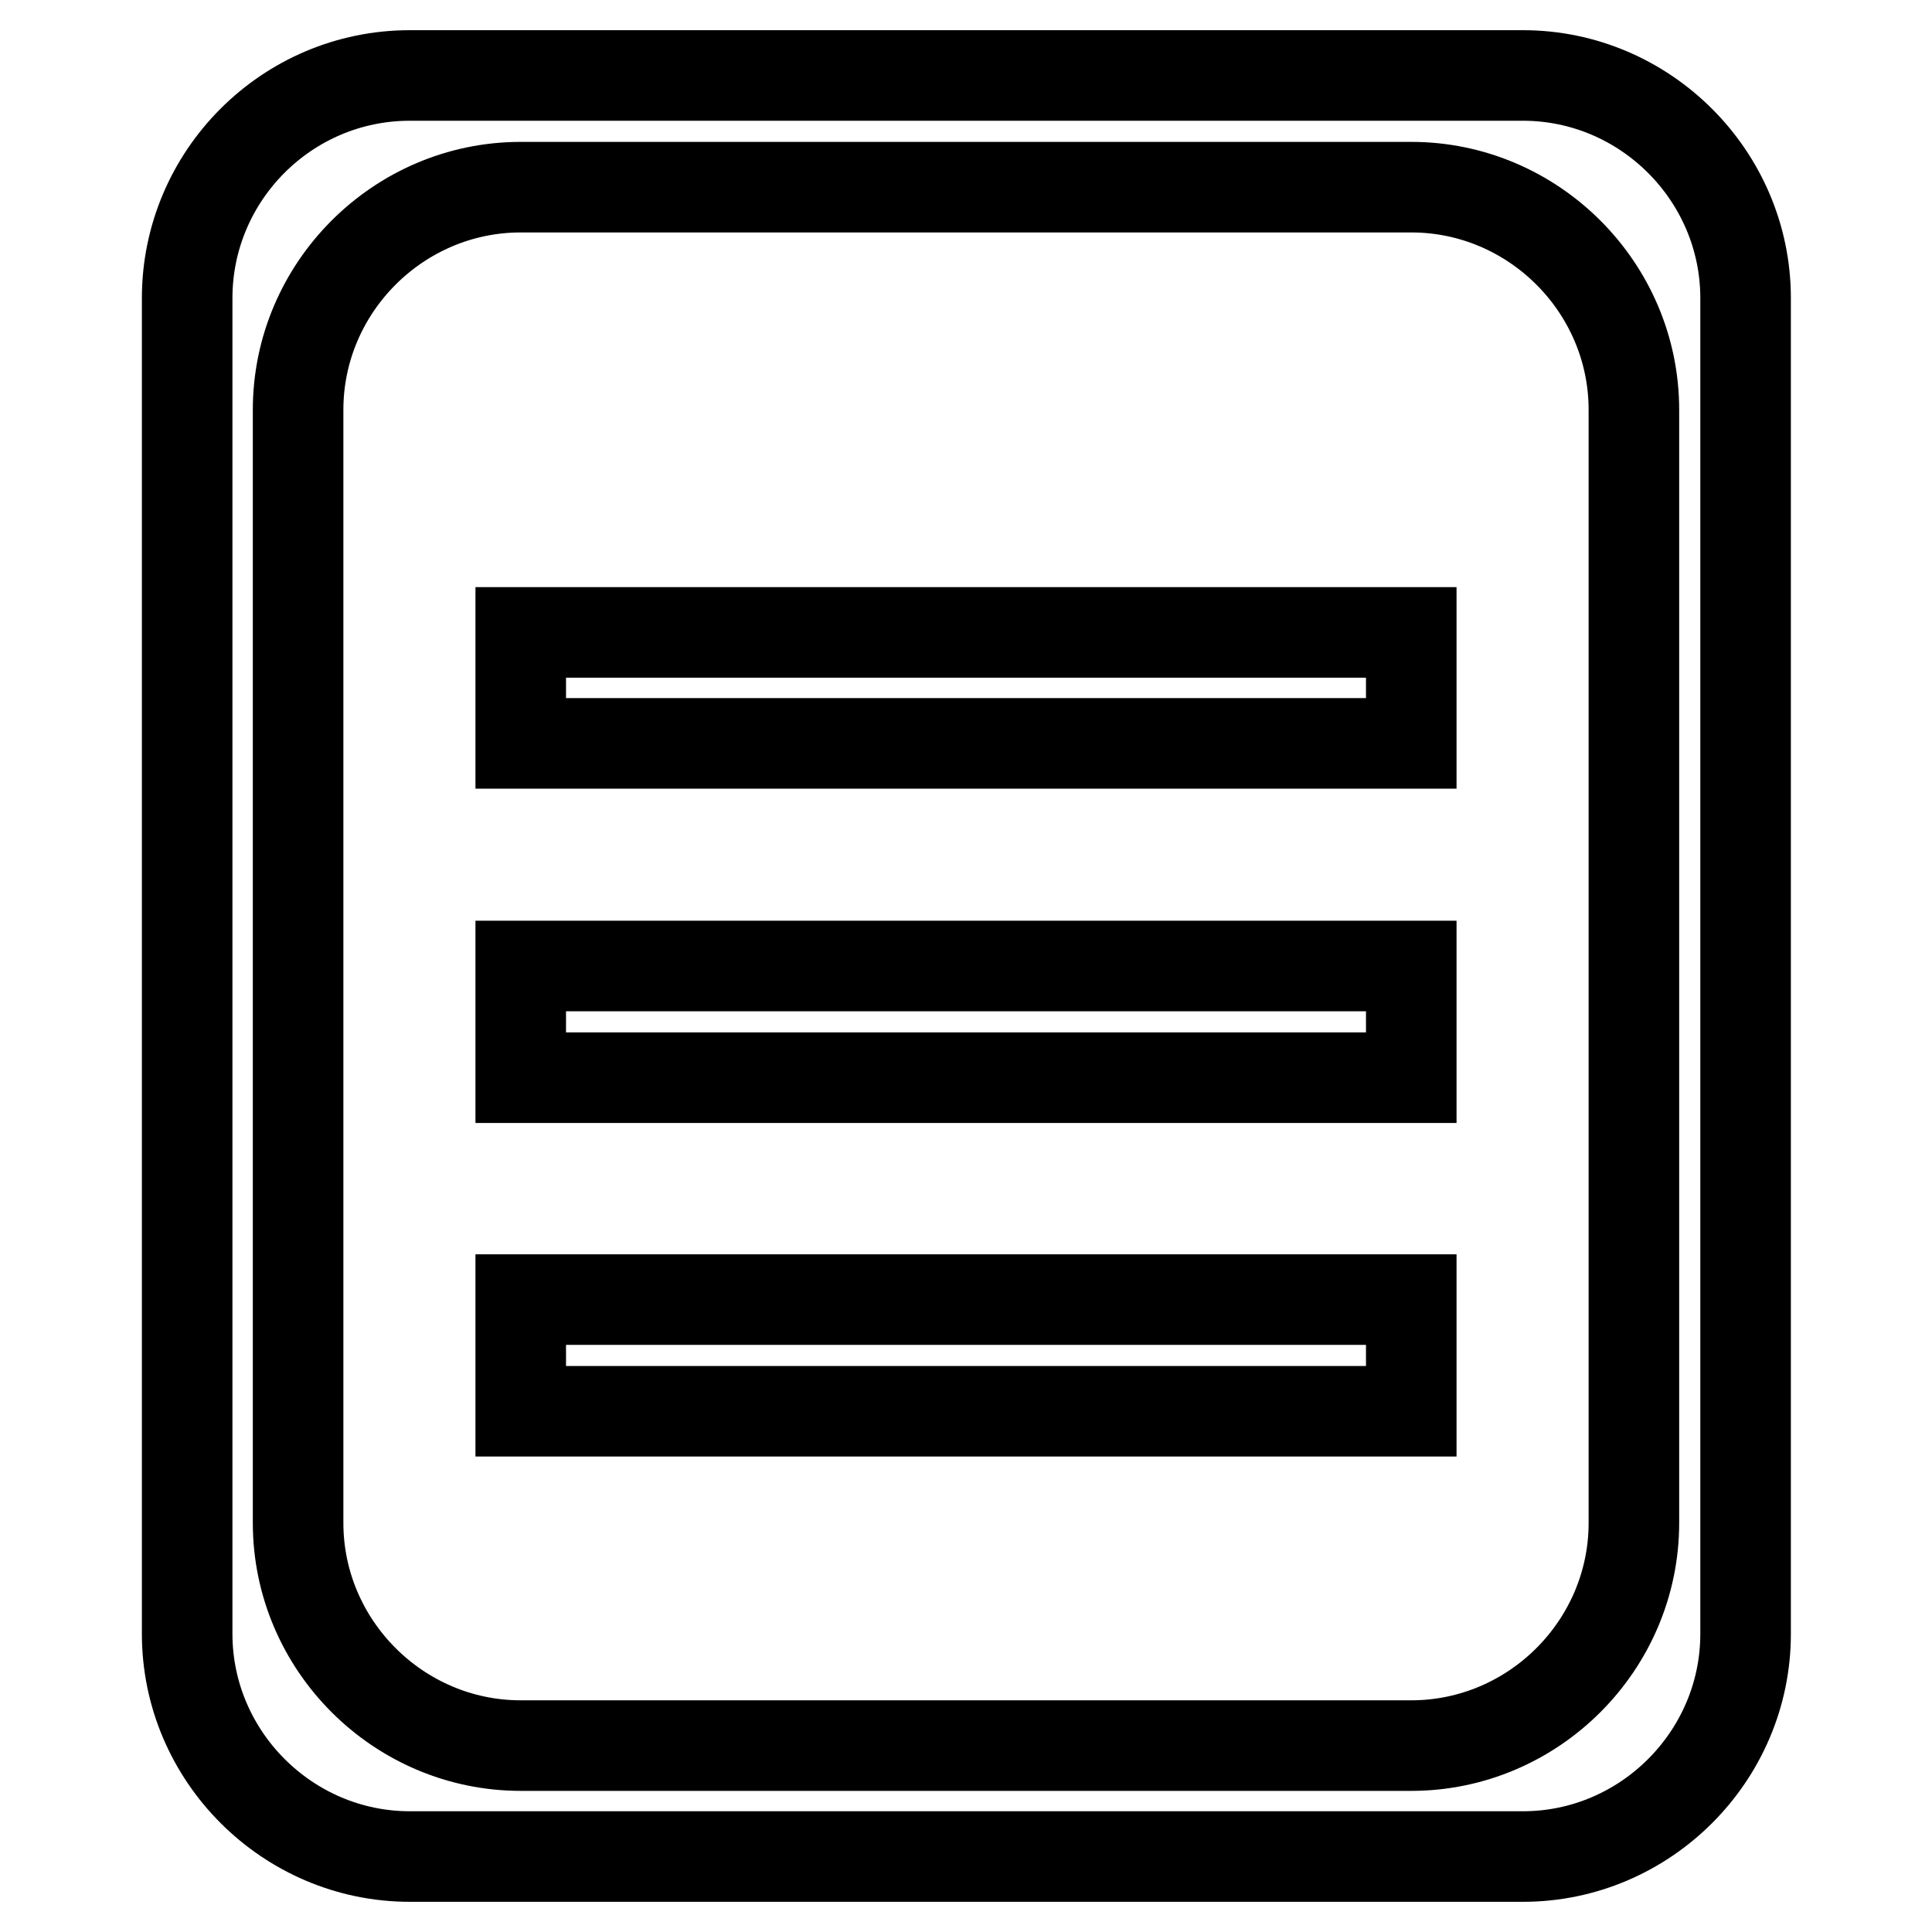
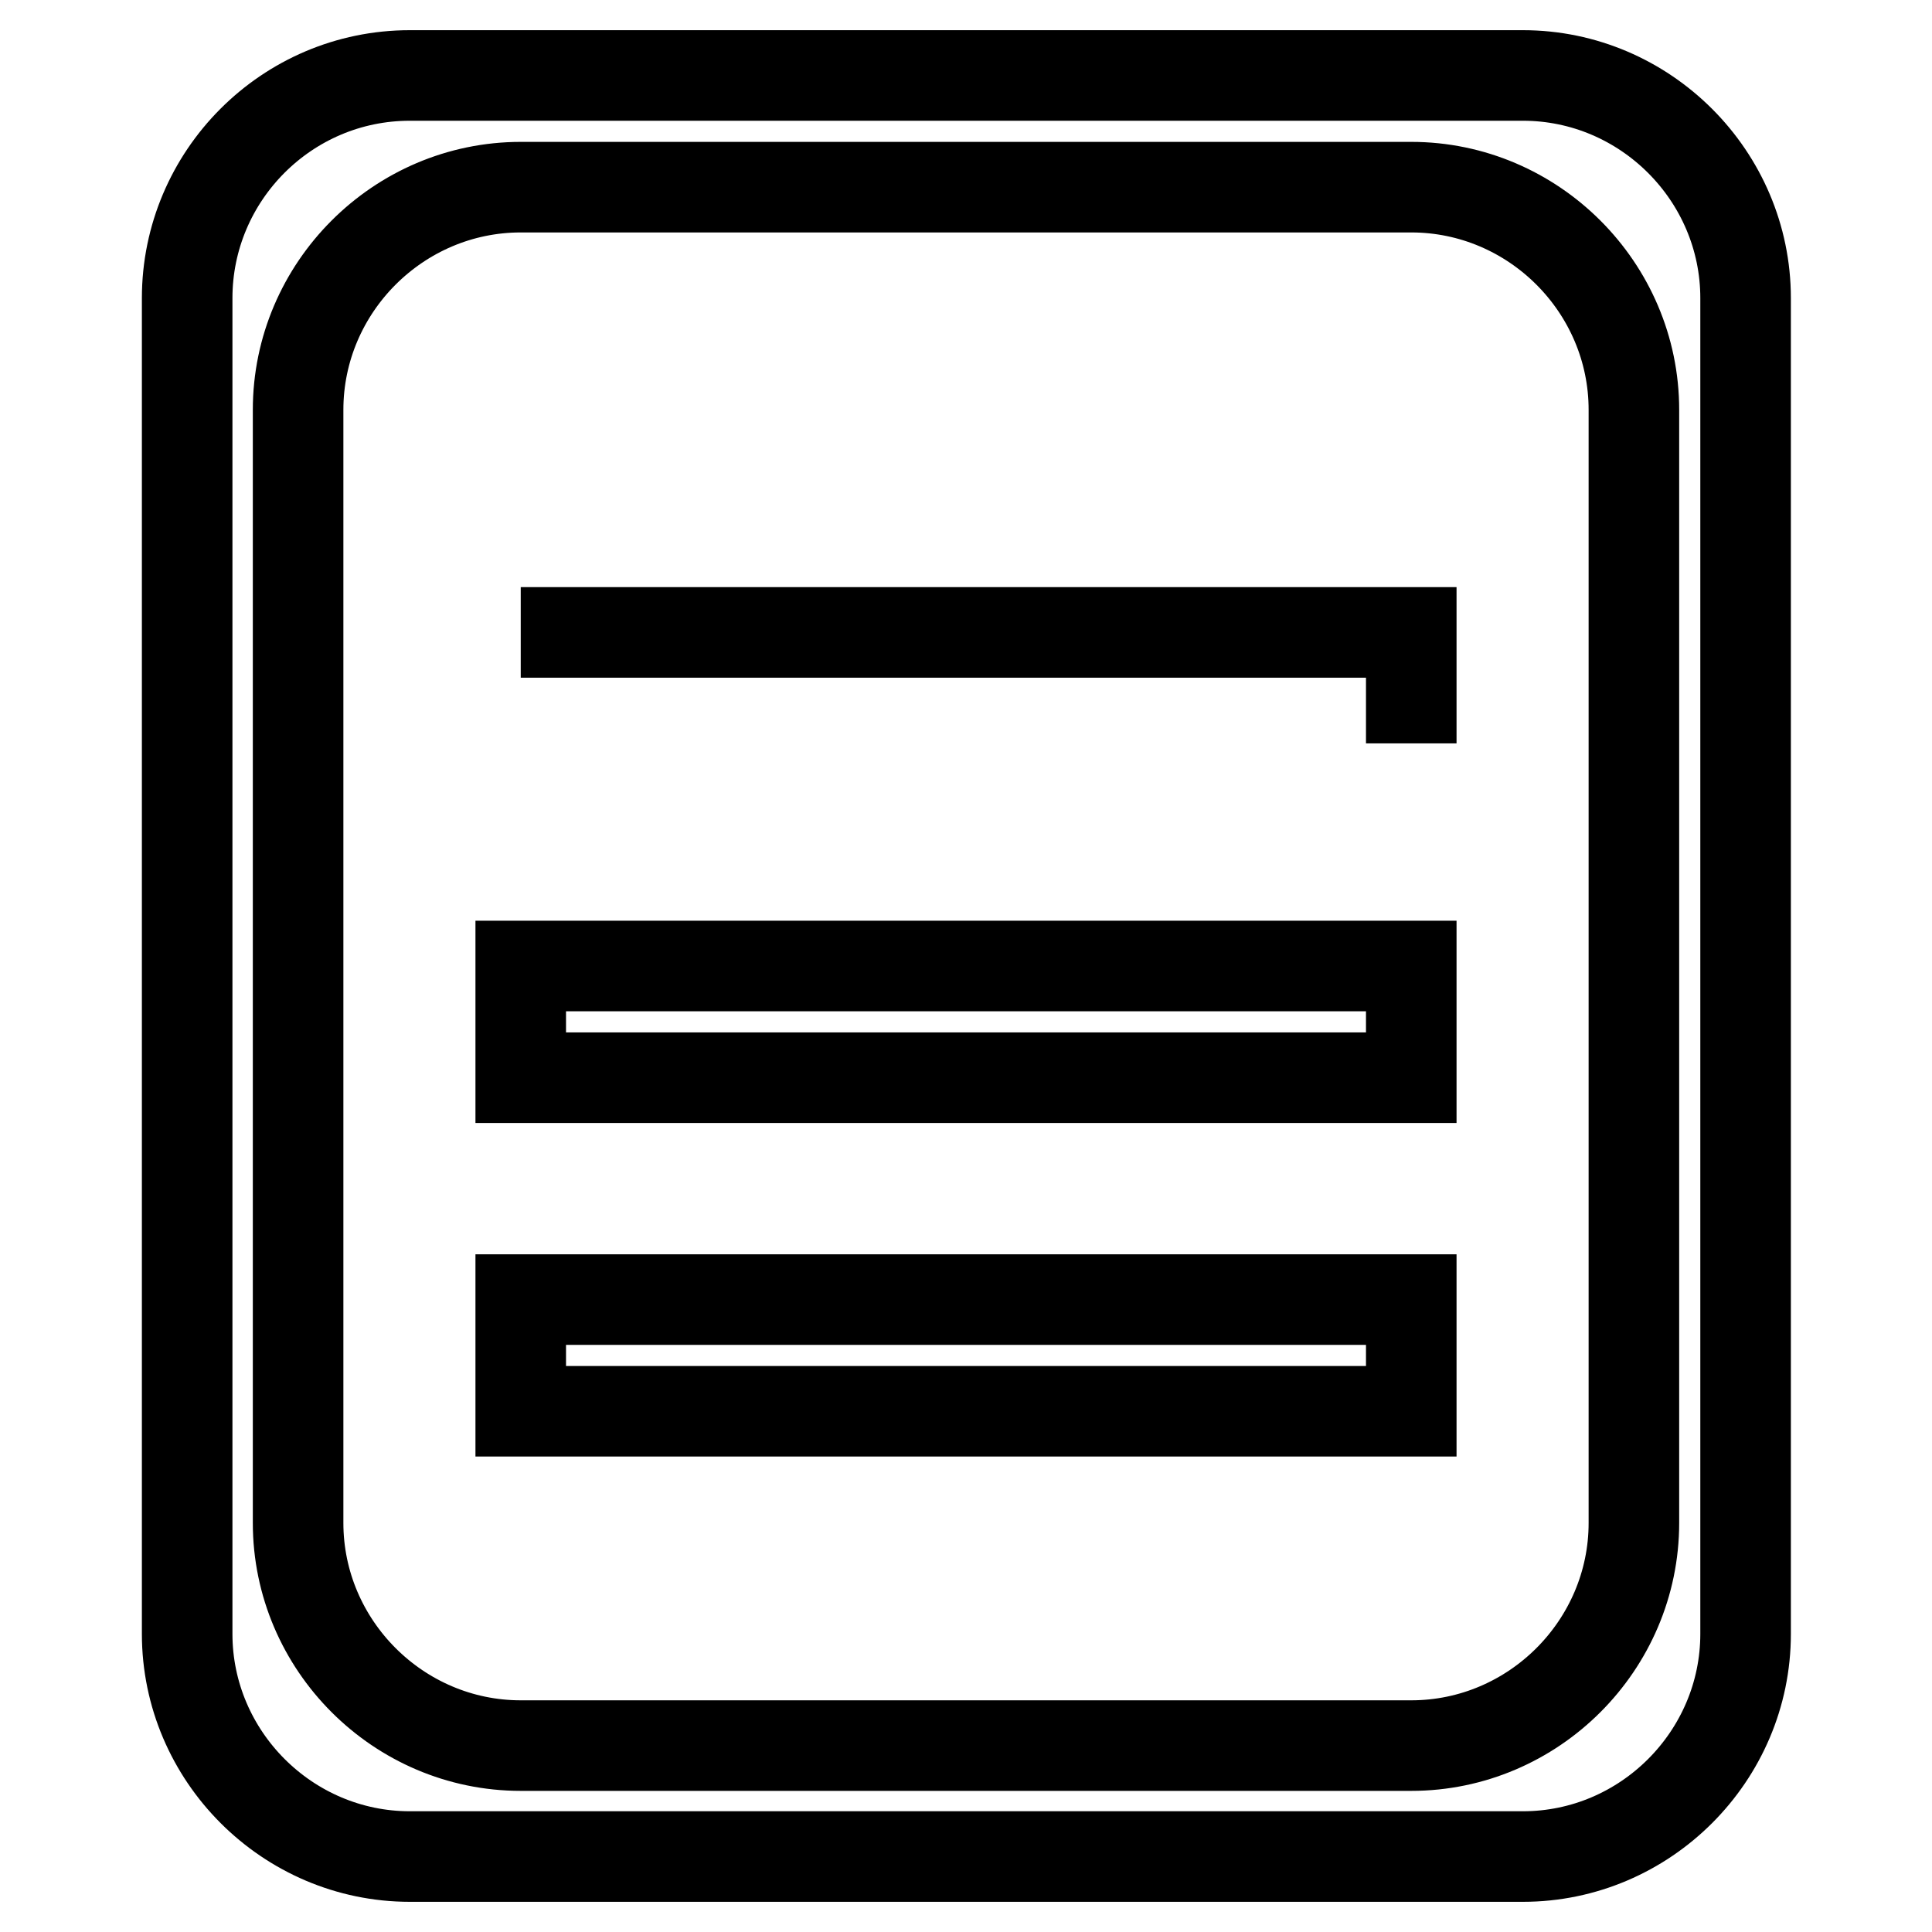
<svg xmlns="http://www.w3.org/2000/svg" version="1.1" x="0px" y="0px" viewBox="0 0 256 256" enable-background="new 0 0 256 256" xml:space="preserve">
  <g>
-     <path stroke-width="12" fill-opacity="0" stroke="#000000" d="M201.8,246H54.3c-16.2,0-29.5-13.3-29.5-29.5v-177C24.8,23.3,38,10,54.3,10h147.5 c16.2,0,29.5,13.3,29.5,29.5v177C231.3,232.7,218,246,201.8,246z M216.5,54.3c0-16.2-13.3-29.5-29.5-29.5H69 c-16.2,0-29.5,13.3-29.5,29.5v147.5c0,16.2,13.3,29.5,29.5,29.5h118c16.2,0,29.5-13.3,29.5-29.5V54.3z M69,172.2h118V187H69V172.2z  M69,128h118v14.8H69V128z M69,83.8h118v14.7H69V83.8z" />
+     <path stroke-width="12" fill-opacity="0" stroke="#000000" d="M201.8,246H54.3c-16.2,0-29.5-13.3-29.5-29.5v-177C24.8,23.3,38,10,54.3,10h147.5 c16.2,0,29.5,13.3,29.5,29.5v177C231.3,232.7,218,246,201.8,246z M216.5,54.3c0-16.2-13.3-29.5-29.5-29.5H69 c-16.2,0-29.5,13.3-29.5,29.5v147.5c0,16.2,13.3,29.5,29.5,29.5h118c16.2,0,29.5-13.3,29.5-29.5V54.3z M69,172.2h118V187H69V172.2z  M69,128h118v14.8H69V128z M69,83.8h118v14.7V83.8z" />
  </g>
</svg>